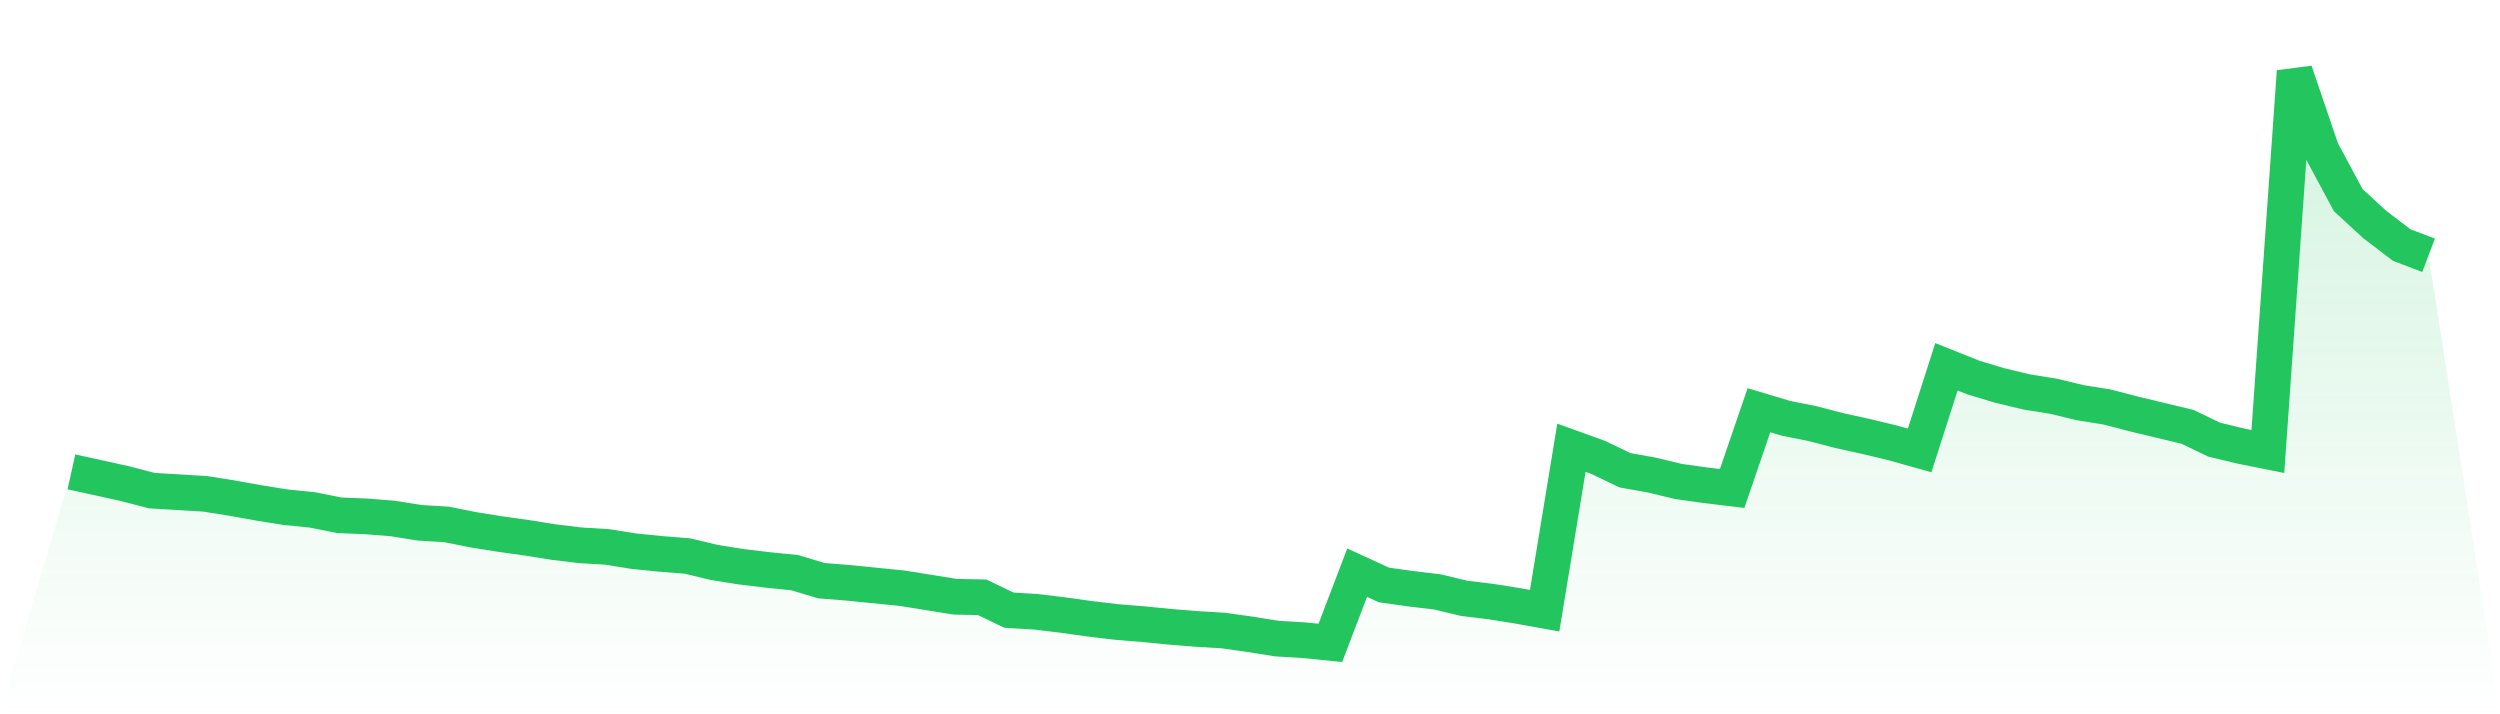
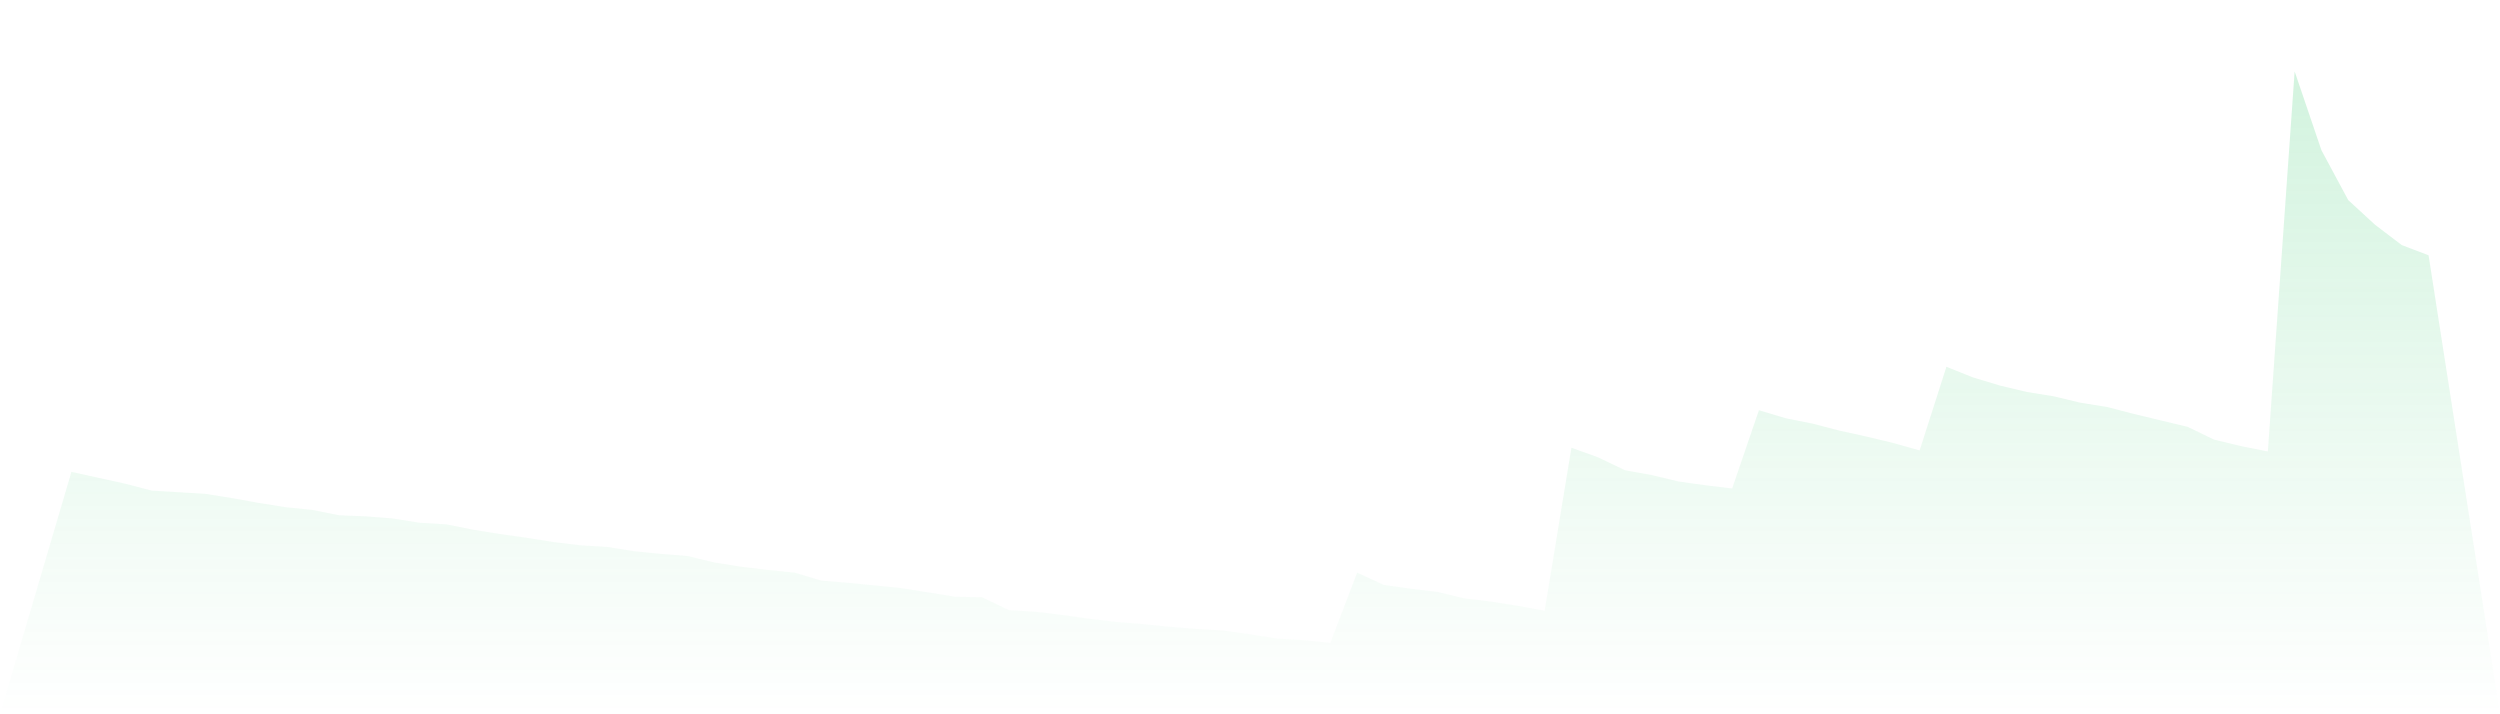
<svg xmlns="http://www.w3.org/2000/svg" viewBox="0 0 140 40">
  <defs>
    <linearGradient id="gradient" x1="0" x2="0" y1="0" y2="1">
      <stop offset="0%" stop-color="#22c55e" stop-opacity="0.2" />
      <stop offset="100%" stop-color="#22c55e" stop-opacity="0" />
    </linearGradient>
  </defs>
  <path d="M4,26.424 L4,26.424 L5.5,26.754 L7,27.084 L8.5,27.475 L10,27.565 L11.5,27.655 L13,27.895 L14.5,28.165 L16,28.405 L17.5,28.555 L19,28.856 L20.5,28.916 L22,29.036 L23.5,29.276 L25,29.366 L26.5,29.666 L28,29.906 L29.5,30.116 L31,30.356 L32.5,30.537 L34,30.627 L35.5,30.867 L37,31.017 L38.5,31.137 L40,31.497 L41.5,31.737 L43,31.917 L44.5,32.068 L46,32.518 L47.5,32.638 L49,32.788 L50.5,32.938 L52,33.178 L53.5,33.418 L55,33.448 L56.5,34.169 L58,34.259 L59.5,34.439 L61,34.649 L62.5,34.829 L64,34.949 L65.5,35.099 L67,35.22 L68.5,35.31 L70,35.52 L71.5,35.76 L73,35.85 L74.5,36 L76,32.068 L77.5,32.758 L79,32.968 L80.5,33.148 L82,33.508 L83.5,33.689 L85,33.929 L86.5,34.199 L88,25.073 L89.5,25.614 L91,26.334 L92.5,26.604 L94,26.964 L95.5,27.174 L97,27.355 L98.5,22.972 L100,23.422 L101.5,23.722 L103,24.113 L104.5,24.443 L106,24.803 L107.5,25.223 L109,20.54 L110.5,21.141 L112,21.591 L113.5,21.951 L115,22.191 L116.5,22.552 L118,22.792 L119.5,23.182 L121,23.542 L122.5,23.902 L124,24.623 L125.5,24.983 L127,25.283 L128.5,4 L130,8.413 L131.5,11.205 L133,12.585 L134.5,13.726 L136,14.296 L140,40 L0,40 z" fill="url(#gradient)" />
-   <path d="M4,26.424 L4,26.424 L5.5,26.754 L7,27.084 L8.5,27.475 L10,27.565 L11.5,27.655 L13,27.895 L14.5,28.165 L16,28.405 L17.5,28.555 L19,28.856 L20.5,28.916 L22,29.036 L23.5,29.276 L25,29.366 L26.5,29.666 L28,29.906 L29.5,30.116 L31,30.356 L32.5,30.537 L34,30.627 L35.5,30.867 L37,31.017 L38.5,31.137 L40,31.497 L41.5,31.737 L43,31.917 L44.5,32.068 L46,32.518 L47.5,32.638 L49,32.788 L50.5,32.938 L52,33.178 L53.5,33.418 L55,33.448 L56.5,34.169 L58,34.259 L59.5,34.439 L61,34.649 L62.5,34.829 L64,34.949 L65.5,35.099 L67,35.22 L68.5,35.31 L70,35.52 L71.5,35.76 L73,35.85 L74.5,36 L76,32.068 L77.5,32.758 L79,32.968 L80.5,33.148 L82,33.508 L83.5,33.689 L85,33.929 L86.5,34.199 L88,25.073 L89.5,25.614 L91,26.334 L92.5,26.604 L94,26.964 L95.5,27.174 L97,27.355 L98.5,22.972 L100,23.422 L101.5,23.722 L103,24.113 L104.5,24.443 L106,24.803 L107.5,25.223 L109,20.54 L110.5,21.141 L112,21.591 L113.5,21.951 L115,22.191 L116.5,22.552 L118,22.792 L119.5,23.182 L121,23.542 L122.5,23.902 L124,24.623 L125.5,24.983 L127,25.283 L128.5,4 L130,8.413 L131.5,11.205 L133,12.585 L134.5,13.726 L136,14.296" fill="none" stroke="#22c55e" stroke-width="2" />
</svg>